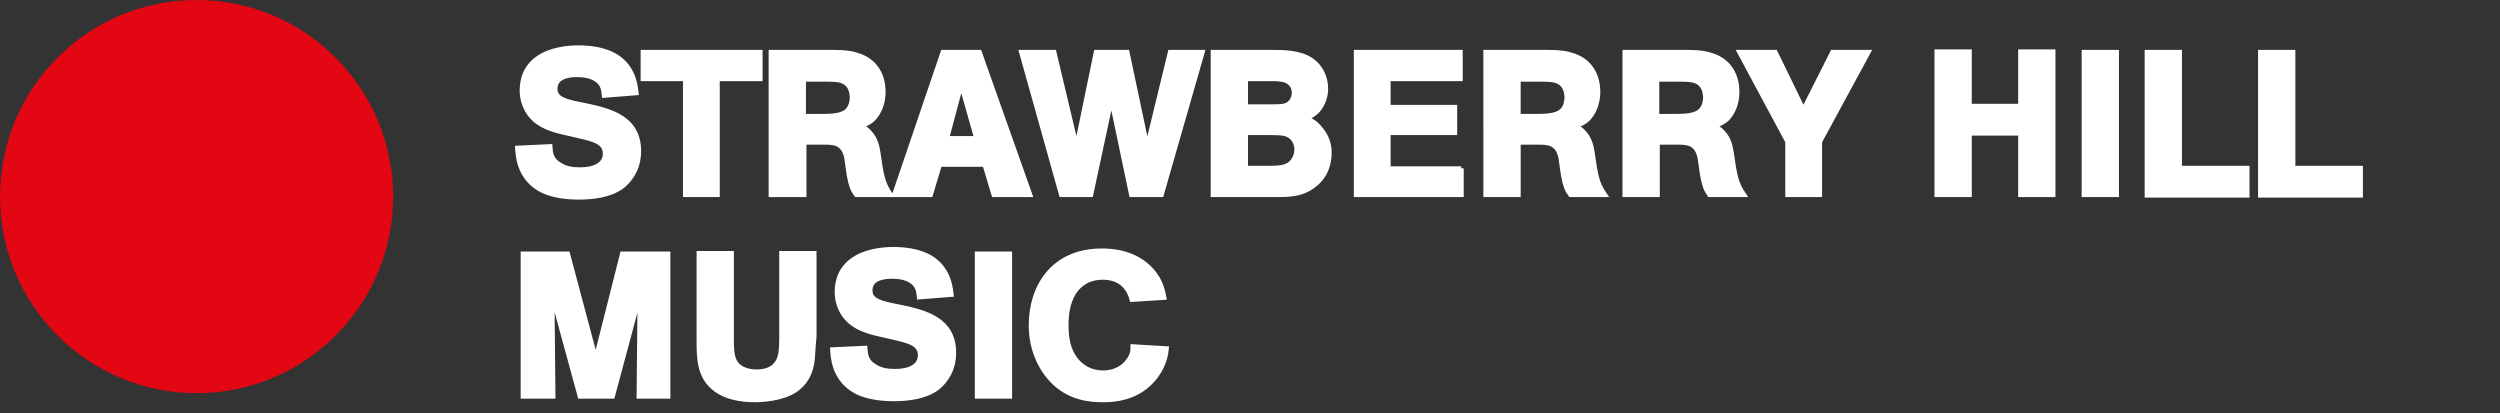
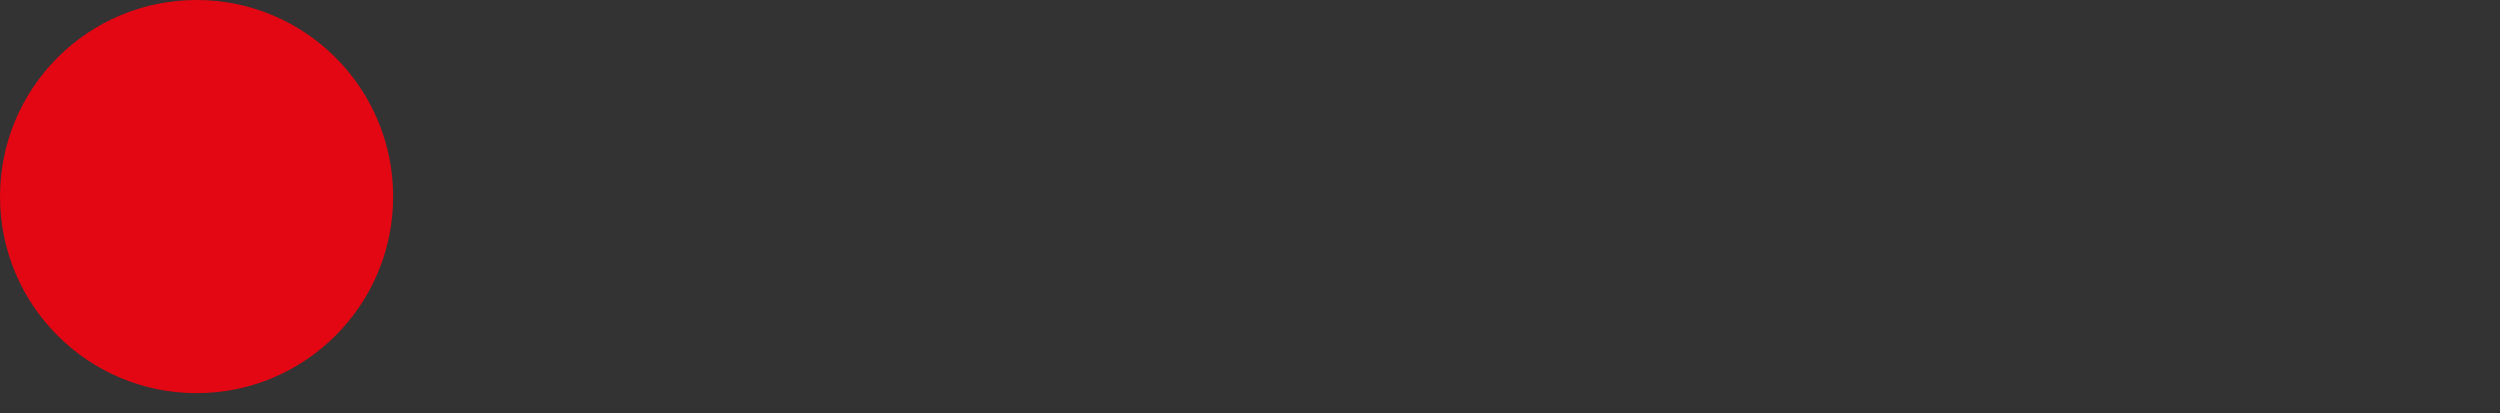
<svg xmlns="http://www.w3.org/2000/svg" id="SHMusic_logo" data-name="SHMusic logo" width="496" height="82" viewBox="0 0 496 82">
  <rect x="0" y="0" width="496" height="82" fill="#333333" stroke="none" />
  <defs>
    <style>
      .cls-1 {
        stroke: #fff;
        stroke-width: 1px;
        fill-rule: evenodd;
		fill: #fff;
      }
      .cls-2 {
        fill: #e30613;
      }
    </style>
  </defs>
-   <path id="STRAWBERRY_HILL_MUSIC" data-name="STRAWBERRY HILL MUSIC" class="cls-1" d="M118.1,15.6c-1-0.6-2.3-0.8-3.6-0.8c-0.8,0-4.4,0-4.4,2.8c0,2.1,2,2.6,6.2,3.4  c4.7,1,10.4,2.4,10.4,9c0,1.1-0.2,2.6-0.9,4c-0.6,1.2-1.5,2.3-2.6,3.1c-2.3,1.6-5.6,2-8.4,2c-1.9,0-5.5-0.2-8-1.8  c-3.8-2.4-4-6.4-4.1-7.9l6.4-0.3c0.1,1.3,0.2,2.6,1.9,3.6c1.2,0.8,2.6,1,4.1,1c3,0,5-1.1,5-3.2c0-2.4-2.3-2.9-5.8-3.7l-1.3-0.3  c-2.3-0.5-5-1.1-6.9-2.8c-2.2-2-2.5-4.5-2.5-5.8c0-1.1,0.2-2.2,0.6-3.2c0.5-1.2,1.4-2.3,2.4-3c2.4-1.8,5.9-2.2,8.1-2.2  c10.4,0,11.2,6.4,11.5,8.9l-6.3,0.5C119.8,17.9,119.7,16.5,118.1,15.6L118.1,15.6z M142.3,15.6v23H136v-23h-8.4v-5.2h23.2v5.2  L142.3,15.6L142.3,15.6z M170.3,25c0.6,0.2,1.3,0.3,2.1,1.2c1.4,1.4,1.6,3.1,1.8,4.2c0.6,4.3,0.9,6,2.4,8.2h-6.7  c-0.7-1-1-1.7-1.4-3.8c-0.1-0.5-0.4-2.9-0.5-3.5c-0.6-2.8-2.2-3.1-4.3-3.1h-4.2v10.4H153V10.4h12.5c2.5,0,3.7,0.3,4.3,0.5  c4.1,1.1,5.4,4.4,5.4,7.3c0,2.3-0.8,4.1-1.9,5.3C172.2,24.6,171.1,24.8,170.3,25L170.3,25z M167.8,16.4c-1-0.7-2.3-0.7-4.7-0.7h-3.7  v7.4h3c2.3,0,4.4,0,5.6-1c0.8-0.7,1.1-1.8,1.1-3C169,18.4,168.9,17.2,167.8,16.4L167.8,16.4z M197.2,38.6l-1.8-6h-9l-1.8,6h-7.1  l9.6-28.2h7.2l10,28.2H197.2L197.2,38.6z M190.7,16.6l-2.9,10.9h6L190.7,16.6L190.7,16.6z M230.4,38.6h-5.9l-4-19.1l-4.1,19.1h-5.8  l-7.9-28.2h6.4l4.5,18.9l3.9-18.9h6.1l4,18.9l4.6-18.9h6.3L230.4,38.6L230.4,38.6z M259,23.5c0.8,0.3,1.7,0.6,2.8,1.9  c1.6,1.8,1.9,3.6,1.9,4.9c0,1.8-0.5,4.5-3,6.4c-2.4,1.9-4.9,1.9-8,1.9h-12V10.4h11.7c2.2,0,5.5,0,7.8,1.6c1.7,1.2,2.8,3.2,2.8,5.6  c0,1.5-0.5,3-1.5,4.2C260.7,22.7,259.9,23.1,259,23.5L259,23.5z M255.9,16.4c-0.9-0.8-2.3-0.8-4.3-0.8h-4.5v5.6h4.7  c2.4,0,3.4,0,4.2-0.8c0.5-0.5,0.8-1.3,0.8-2C256.8,17.7,256.5,16.9,255.9,16.4L255.9,16.4z M256.3,27.2c-1-0.8-1.8-0.9-4.5-0.9h-4.7  v7.1h3.9c2.2,0,3.8,0,4.9-0.8c0.8-0.6,1.4-1.7,1.4-3C257.3,28.7,256.9,27.8,256.3,27.2L256.3,27.2z M289.9,33.4v5.2h-20.8V10.4h20.6  v5.2h-14.3v5.7h13.2v5h-13.2v7.2H289.9L289.9,33.4z M312,25c0.6,0.2,1.3,0.3,2.1,1.2c1.4,1.4,1.6,3.1,1.8,4.2c0.6,4.3,0.9,6,2.4,8.2  h-6.7c-0.7-1-1-1.7-1.4-3.8c-0.1-0.5-0.4-2.9-0.5-3.5c-0.6-2.8-2.2-3.1-4.3-3.1h-4.2v10.4h-6.4V10.4h12.5c2.5,0,3.7,0.3,4.3,0.5  c4.1,1.1,5.4,4.4,5.4,7.3c0,2.3-0.8,4.1-1.9,5.3C314,24.6,312.9,24.8,312,25L312,25z M309.6,16.4c-1-0.7-2.3-0.7-4.7-0.7h-3.7v7.4h3  c2.3,0,4.4,0,5.6-1c0.8-0.7,1.1-1.8,1.1-3C310.8,18.4,310.7,17.2,309.6,16.4L309.6,16.4z M339.6,25c0.6,0.2,1.3,0.3,2.1,1.2  c1.4,1.4,1.6,3.1,1.8,4.2c0.6,4.3,0.9,6,2.4,8.2h-6.7c-0.7-1-1-1.7-1.4-3.8c-0.1-0.5-0.4-2.9-0.5-3.5c-0.6-2.8-2.2-3.1-4.3-3.1h-4.2  v10.4h-6.4V10.4h12.5c2.5,0,3.7,0.3,4.3,0.5c4.1,1.1,5.4,4.4,5.4,7.3c0,2.3-0.8,4.1-1.9,5.3C341.5,24.6,340.4,24.8,339.6,25  L339.6,25z M337.1,16.4c-1-0.7-2.3-0.7-4.7-0.7h-3.7v7.4h3c2.3,0,4.4,0,5.6-1c0.8-0.7,1.1-1.8,1.1-3  C338.3,18.4,338.2,17.2,337.1,16.4L337.1,16.4z M361,28.1v10.5h-6.3V28.1l-9.5-17.7h7l5.6,11.5l5.8-11.5h7L361,28.1L361,28.1z   M400.9,38.6V26.4h-10.2v12.2h-6.4V10.3h6.4v10.8h10.2V10.3h6.4v28.3H400.9L400.9,38.6z M413.5,38.6V10.4h6.4v28.2H413.5L413.5,38.6  z M426,38.6V10.4h6.4v23h13.4v5.3H426L426,38.6z M448.5,38.6V10.4h6.4v23h13.4v5.3H448.5L448.5,38.6z M126.8,78.6l0.2-20.5  l-5.5,20.5h-6.4l-5.6-20.5l0.2,20.5h-5.9V50.4h8.8l5.6,21l5.3-21h9v28.2H126.8L126.8,78.6z M161.2,70.7c-0.1,1.6-0.5,4.7-3.5,6.7  c-2.6,1.7-6.5,1.9-8,1.9c-2.9,0-5.7-0.6-7.6-2c-3.3-2.4-3.4-6-3.4-9.6V50.3h6.4v16.9c0,3,0.2,4.2,1.2,5.3c0.7,0.7,2,1.3,3.8,1.3  c2.2,0,3.3-0.8,3.8-1.4c1.1-1.2,1.2-2.9,1.2-5.5V50.3h6.4v16.5C161.3,68.6,161.3,69.5,161.2,70.7L161.2,70.7z M180.6,55.6  c-1-0.6-2.3-0.8-3.6-0.8c-0.8,0-4.4,0-4.4,2.8c0,2.1,2,2.6,6.2,3.4c4.7,1,10.4,2.4,10.4,9c0,1.1-0.2,2.6-0.9,4  c-0.6,1.2-1.5,2.3-2.6,3.1c-2.3,1.6-5.6,2-8.4,2c-1.9,0-5.5-0.2-8-1.8c-3.8-2.4-4-6.4-4.1-7.9l6.4-0.3c0.1,1.3,0.2,2.6,1.9,3.6  c1.2,0.8,2.6,1,4.1,1c3,0,5-1.1,5-3.2c0-2.4-2.3-2.9-5.8-3.7l-1.3-0.3c-2.3-0.5-5-1.1-6.9-2.8c-2.2-2-2.5-4.5-2.5-5.8  c0-1.1,0.2-2.2,0.6-3.2c0.5-1.2,1.4-2.3,2.4-3c2.4-1.8,5.9-2.2,8.1-2.2c10.4,0,11.2,6.4,11.5,8.9l-6.3,0.5  C182.3,57.9,182.2,56.5,180.6,55.6L180.6,55.6z M193.9,78.6V50.4h6.4v28.2H193.9L193.9,78.6z M218.8,55c-1.3,0-3.8,0.2-5.7,2.9  c-1.4,2.2-1.6,4.8-1.6,6.6c0,1.5,0.1,4.2,1.5,6.3c1.4,2.2,3.6,3.2,5.8,3.2c2.5,0,4.1-1.1,5-2.3c0.9-1.2,1-2,1-2.9l6.6,0.4  c-0.1,1-0.4,3.1-2.1,5.4c-3.5,4.7-8.8,4.7-10.6,4.7c-2.6,0-6.6-0.4-9.9-3.8c-2.2-2.3-4.2-6-4.2-11c0-7.4,4.2-14.7,14-14.7  c1.9,0,6.5,0.2,9.8,3.8c2,2.2,2.3,4.4,2.5,5.4l-6.3,0.4C223.9,56.8,222.1,55,218.8,55L218.8,55z" />
  <circle id="Ellips_1" data-name="Ellips 1" class="cls-2" cx="39" cy="39" r="39" />
</svg>